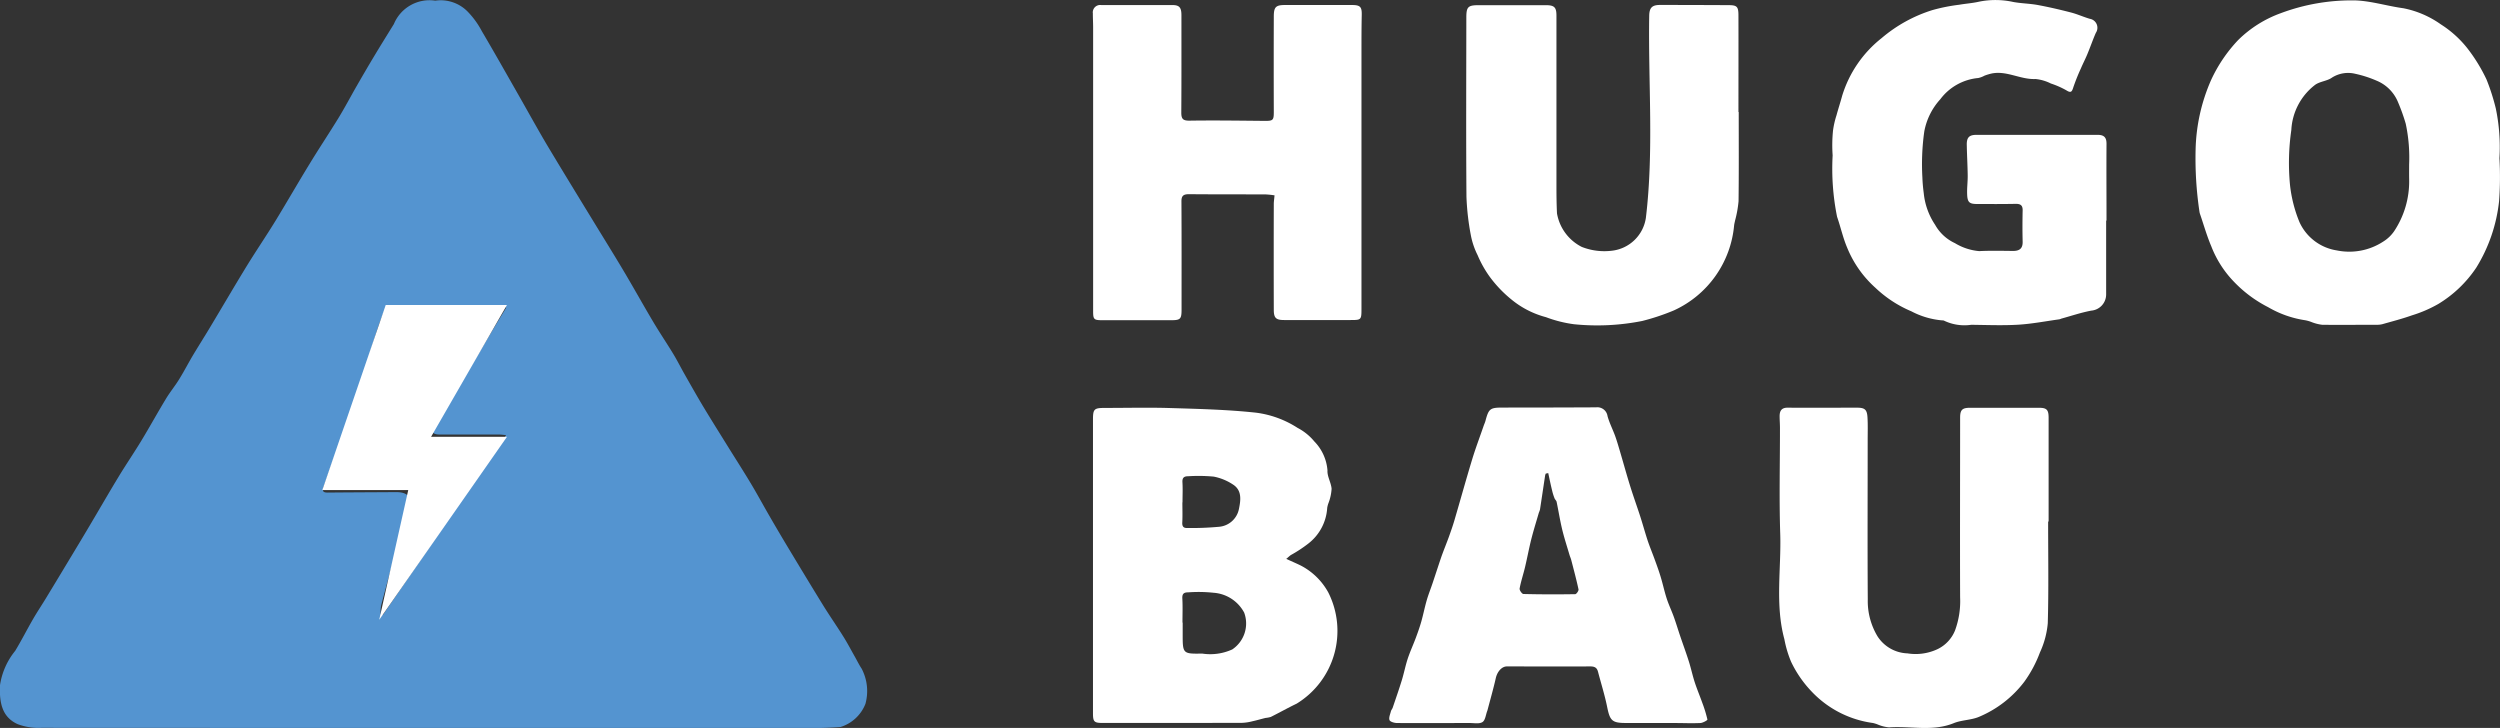
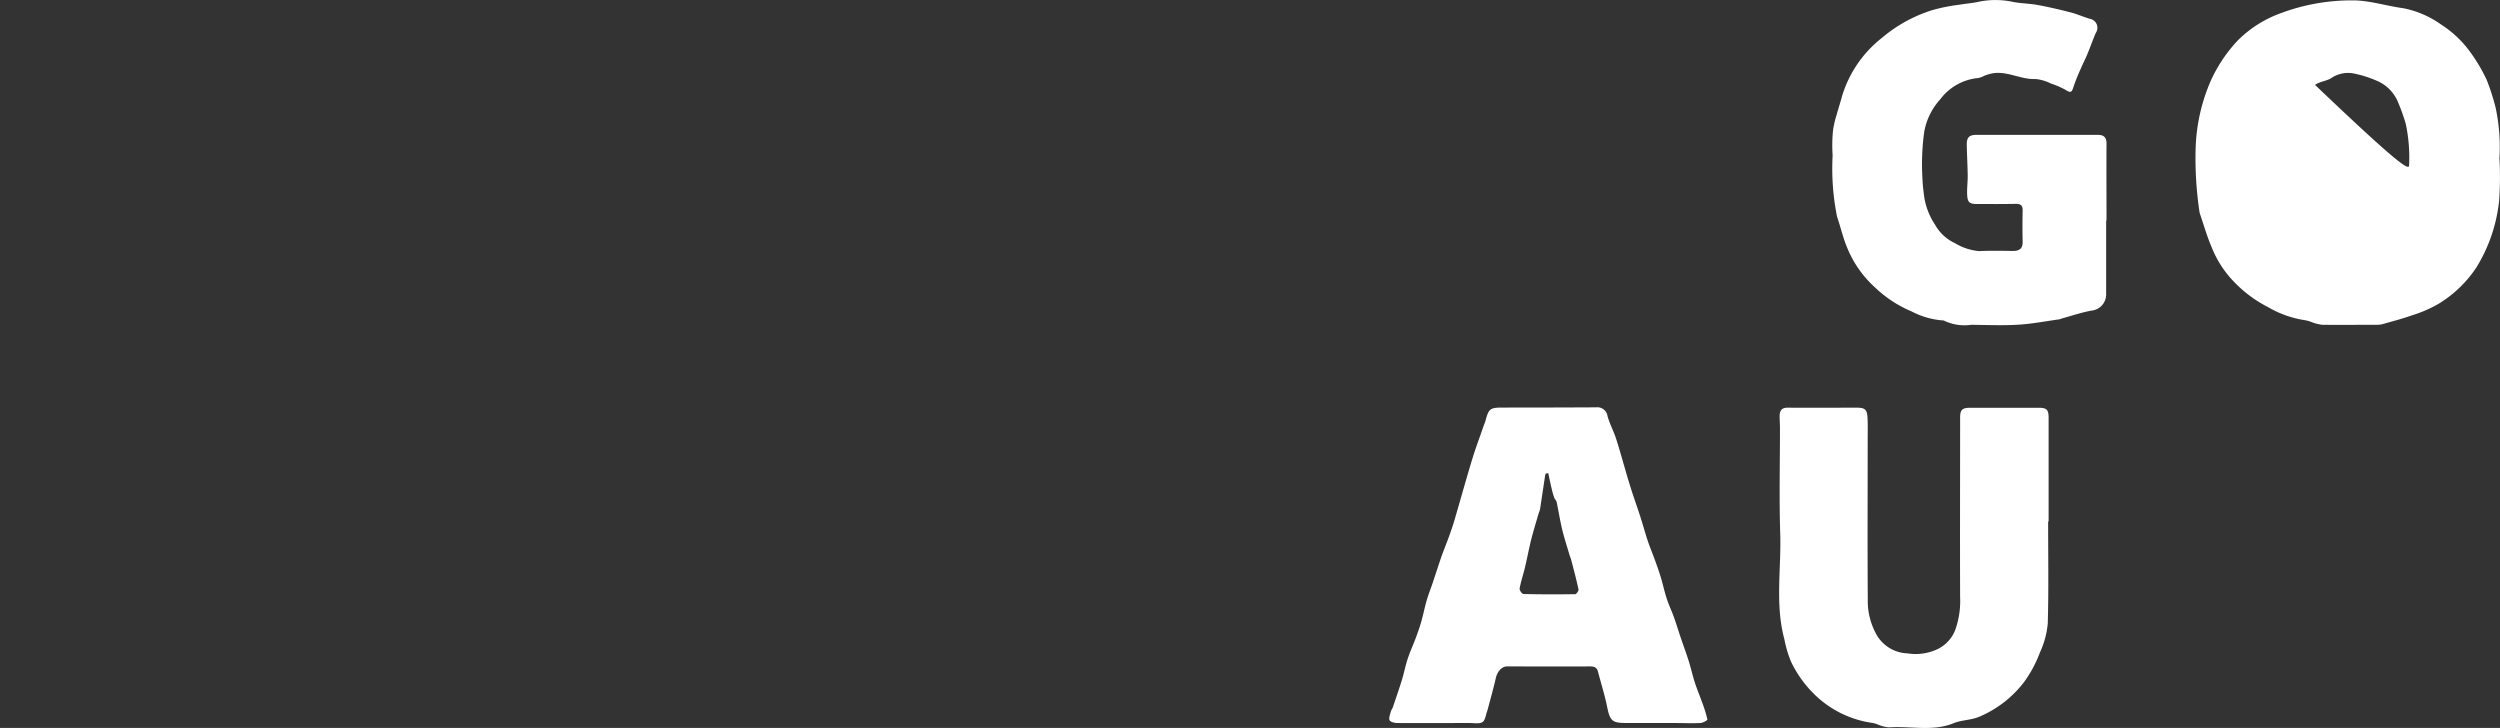
<svg xmlns="http://www.w3.org/2000/svg" width="132.219" height="38.5" viewBox="0 0 132.219 38.5">
  <rect x="0" y="0" width="132.219" height="38.5" fill="#333333" stroke="none" />
  <g id="Group_20" data-name="Group 20" transform="translate(-302 -29)">
-     <path id="Path_1097" data-name="Path 1097" d="M1580.709,1299.112a2,2,0,0,1,1.722.587,4.49,4.49,0,0,1,.744,1.03c.629,1.066,1.237,2.144,1.85,3.219.447.782.884,1.571,1.334,2.351.293.507.6,1.007.9,1.508q.9,1.482,1.807,2.963c.531.871,1.071,1.736,1.593,2.613.536.9,1.045,1.819,1.581,2.721.338.57.711,1.119,1.054,1.685.215.354.4.726.605,1.086.313.551.623,1.1.949,1.648.428.711.869,1.414,1.307,2.119.408.658.827,1.308,1.226,1.972.336.558.646,1.132.973,1.7.312.54.627,1.078.948,1.612.639,1.061,1.278,2.121,1.928,3.175.347.561.725,1.1,1.075,1.662.21.336.394.689.59,1.034.122.215.229.44.366.645a2.548,2.548,0,0,1,.2,1.859,2.074,2.074,0,0,1-1.313,1.224c-.521.04-1.044.056-1.567.056q-20.353,0-40.706-.011a3.136,3.136,0,0,1-1.248-.193c-.859-.385-.962-1.178-.943-2.021a3.755,3.755,0,0,1,.81-1.858c.332-.548.621-1.121.942-1.676.205-.356.435-.7.649-1.049q.632-1.039,1.258-2.081c.363-.6.727-1.205,1.086-1.811.516-.87,1.021-1.747,1.546-2.612.388-.639.81-1.256,1.2-1.9.443-.732.856-1.483,1.3-2.215.216-.356.485-.68.7-1.034.254-.409.474-.839.72-1.253.3-.5.613-.993.913-1.493.65-1.083,1.286-2.174,1.946-3.251.492-.8,1.025-1.582,1.517-2.385.61-1,1.189-2.01,1.8-3.006.5-.823,1.038-1.625,1.54-2.448.331-.543.626-1.107.944-1.659.306-.533.615-1.064.932-1.591.339-.565.688-1.124,1.034-1.684A2.039,2.039,0,0,1,1580.709,1299.112Zm3.754,16.233a.646.646,0,0,0-.188-.053c-1.973,0-3.947-.008-5.919.007a.479.479,0,0,0-.351.242,12.855,12.855,0,0,0-.447,1.233c-.308.967-.6,1.94-.908,2.907-.259.807-.536,1.607-.807,2.41-.017.05-.052.093-.072.142-.15.378-.3.753-.446,1.134-.172.463-.327.933-.5,1.4-.078.208-.125.364.193.361,1.208-.012,2.415-.015,3.622-.024.671,0,.844.3.621.949-.25.728-.439,1.478-.646,2.22q-.392,1.405-.767,2.815a2.5,2.5,0,0,0-.033.483l.13.018,6.51-9.5c-.111-.009-.26-.031-.41-.031-1.033,0-2.067.005-3.1,0-.366,0-.457-.134-.3-.393.259-.433.527-.86.788-1.292q.841-1.392,1.68-2.785C1583.556,1316.839,1584.005,1316.1,1584.463,1315.346Z" transform="translate(-1255.69 -1270.077)" fill="#5494d0" />
    <g id="Group_8" data-name="Group 8" transform="translate(359.805 29)">
-       <path id="Path_1099" data-name="Path 1099" d="M1396.677,910.529c.3.134.522.233.745.339a3.488,3.488,0,0,1,1.479,1.436,4.51,4.51,0,0,1-1.674,5.881c-.46.221-.905.471-1.362.7a1.391,1.391,0,0,1-.284.055c-.231.057-.46.125-.692.176a2.56,2.56,0,0,1-.537.083q-3.693.01-7.385.006c-.448,0-.511-.064-.511-.505q0-7.769,0-15.538c0-.563.061-.618.638-.618,1.146,0,2.292-.029,3.436.006,1.508.046,3.02.082,4.518.242a5.271,5.271,0,0,1,2.228.807,2.871,2.871,0,0,1,.887.718,2.456,2.456,0,0,1,.695,1.533c-.02.317.192.643.218.971a2.512,2.512,0,0,1-.155.729,1.351,1.351,0,0,0-.077.278,2.579,2.579,0,0,1-.994,1.886,7.033,7.033,0,0,1-.927.61C1396.852,910.373,1396.787,910.438,1396.677,910.529Zm-5.488,3.369h.011c0,.207,0,.413,0,.62,0,1.02.005,1.038,1.032,1.018a2.808,2.808,0,0,0,1.59-.219,1.653,1.653,0,0,0,.631-1.946,1.994,1.994,0,0,0-1.616-1.051,7.533,7.533,0,0,0-1.346-.022c-.229,0-.323.075-.309.324C1391.206,913.046,1391.189,913.472,1391.189,913.9Zm0-6.358h-.005c0,.352.014.7-.005,1.055-.012.2.049.305.253.3a16.121,16.121,0,0,0,1.671-.063,1.173,1.173,0,0,0,1.072-.942c.094-.46.17-.975-.3-1.285a2.8,2.8,0,0,0-1.033-.428,8.724,8.724,0,0,0-1.345-.02c-.226,0-.326.076-.309.327C1391.209,906.834,1391.191,907.188,1391.191,907.54Z" transform="translate(-1386.456 -880.97)" fill="#fff" />
-       <path id="Path_1100" data-name="Path 1100" d="M1200.658,909.168a17.541,17.541,0,0,1-.018,2.263,8.367,8.367,0,0,1-1.206,3.524,6.391,6.391,0,0,1-2,1.917,6.789,6.789,0,0,1-1.4.606c-.515.183-1.047.32-1.574.47a1.23,1.23,0,0,1-.326.03c-.951,0-1.9.011-2.852,0a2.291,2.291,0,0,1-.552-.14,1.833,1.833,0,0,0-.344-.1,5.489,5.489,0,0,1-1.96-.691,6.708,6.708,0,0,1-1.8-1.336,5.6,5.6,0,0,1-1.208-1.885c-.231-.542-.393-1.115-.584-1.675a.724.724,0,0,1-.044-.177,19.066,19.066,0,0,1-.2-3.282,9.647,9.647,0,0,1,.821-3.664,7.816,7.816,0,0,1,1.431-2.111,6.208,6.208,0,0,1,2.252-1.419,10.671,10.671,0,0,1,3.983-.674c.838.039,1.663.3,2.5.413a5.125,5.125,0,0,1,1.983.853,5.648,5.648,0,0,1,1.372,1.226,8.75,8.75,0,0,1,1.043,1.689,11.248,11.248,0,0,1,.491,1.532A10,10,0,0,1,1200.658,909.168Zm-4.776.33a8.511,8.511,0,0,0-.181-2.159,10.1,10.1,0,0,0-.4-1.119,2.079,2.079,0,0,0-1.135-1.15,5.976,5.976,0,0,0-1.136-.367,1.593,1.593,0,0,0-1.224.2c-.257.187-.643.2-.9.388a3.214,3.214,0,0,0-1.254,2.383,12.236,12.236,0,0,0-.071,2.9,7.181,7.181,0,0,0,.5,1.971,2.609,2.609,0,0,0,1.977,1.5,3.277,3.277,0,0,0,2.449-.464,1.93,1.93,0,0,0,.577-.544,4.757,4.757,0,0,0,.8-2.731C1195.879,910.035,1195.882,909.767,1195.882,909.5Z" transform="translate(-1126.274 -900.801)" fill="#fff" />
-       <path id="Path_1101" data-name="Path 1101" d="M795.651,912.654a4.675,4.675,0,0,0-.472-.049c-1.352-.005-2.7,0-4.057-.012-.307,0-.4.1-.394.4.011,1.9.006,3.8.006,5.7,0,.508-.061.566-.564.565q-1.809,0-3.619,0c-.448,0-.494-.04-.494-.467q0-7.511,0-15.023c0-.244-.016-.487-.014-.731a.391.391,0,0,1,.447-.446c1.255,0,2.51,0,3.765,0,.365,0,.472.135.472.534,0,1.718.005,3.436-.007,5.154,0,.335.091.43.441.425,1.315-.02,2.63,0,3.945.012.472.005.508-.027.506-.5q-.008-2.5,0-5.008c0-.527.108-.621.62-.62l3.509,0c.449,0,.532.1.522.532-.014.658-.014,1.315-.014,1.973q0,6.762,0,13.524c0,.635,0,.633-.617.632-1.157,0-2.315,0-3.472,0-.433,0-.547-.108-.548-.54q-.008-2.815,0-5.629C795.616,912.956,795.637,912.825,795.651,912.654Z" transform="translate(-786.049 -902.323)" fill="#fff" />
+       <path id="Path_1100" data-name="Path 1100" d="M1200.658,909.168a17.541,17.541,0,0,1-.018,2.263,8.367,8.367,0,0,1-1.206,3.524,6.391,6.391,0,0,1-2,1.917,6.789,6.789,0,0,1-1.4.606c-.515.183-1.047.32-1.574.47a1.23,1.23,0,0,1-.326.03c-.951,0-1.9.011-2.852,0a2.291,2.291,0,0,1-.552-.14,1.833,1.833,0,0,0-.344-.1,5.489,5.489,0,0,1-1.96-.691,6.708,6.708,0,0,1-1.8-1.336,5.6,5.6,0,0,1-1.208-1.885c-.231-.542-.393-1.115-.584-1.675a.724.724,0,0,1-.044-.177,19.066,19.066,0,0,1-.2-3.282,9.647,9.647,0,0,1,.821-3.664,7.816,7.816,0,0,1,1.431-2.111,6.208,6.208,0,0,1,2.252-1.419,10.671,10.671,0,0,1,3.983-.674c.838.039,1.663.3,2.5.413a5.125,5.125,0,0,1,1.983.853,5.648,5.648,0,0,1,1.372,1.226,8.75,8.75,0,0,1,1.043,1.689,11.248,11.248,0,0,1,.491,1.532A10,10,0,0,1,1200.658,909.168Zm-4.776.33a8.511,8.511,0,0,0-.181-2.159,10.1,10.1,0,0,0-.4-1.119,2.079,2.079,0,0,0-1.135-1.15,5.976,5.976,0,0,0-1.136-.367,1.593,1.593,0,0,0-1.224.2c-.257.187-.643.2-.9.388C1195.879,910.035,1195.882,909.767,1195.882,909.5Z" transform="translate(-1126.274 -900.801)" fill="#fff" />
      <path id="Path_1102" data-name="Path 1102" d="M1067.824,912.413v3.912a.858.858,0,0,1-.783.852c-.536.1-1.058.278-1.586.423a.848.848,0,0,1-.1.036c-.728.1-1.453.242-2.184.286-.826.049-1.657.013-2.485.005a2.487,2.487,0,0,1-1.422-.213.2.2,0,0,0-.107-.021,4.254,4.254,0,0,1-1.634-.479,6.3,6.3,0,0,1-1.908-1.25,5.745,5.745,0,0,1-1.49-2.121c-.225-.532-.346-1.1-.531-1.627a12.811,12.811,0,0,1-.235-3.249,7.692,7.692,0,0,1,.02-1.315,4.622,4.622,0,0,1,.184-.805c.093-.346.207-.687.3-1.034a6.184,6.184,0,0,1,2.085-3.047,7.653,7.653,0,0,1,2.686-1.483,9.4,9.4,0,0,1,1.418-.283c.347-.061.7-.082,1.044-.161a4.372,4.372,0,0,1,1.812.014c.429.08.873.082,1.3.161.589.109,1.174.245,1.754.395.337.087.657.234.991.333a.481.481,0,0,1,.325.747c-.167.381-.3.776-.463,1.16-.1.239-.22.468-.321.706a10.594,10.594,0,0,0-.408,1.018c-.075.245-.133.3-.371.151a4.447,4.447,0,0,0-.814-.358,2.287,2.287,0,0,0-.817-.238c-.793.035-1.513-.453-2.313-.292a2.91,2.91,0,0,0-.377.113,1.213,1.213,0,0,1-.334.126,2.828,2.828,0,0,0-2.007,1.123,3.456,3.456,0,0,0-.848,1.708,12.447,12.447,0,0,0-.1,2.426,8.364,8.364,0,0,0,.073.836,3.643,3.643,0,0,0,.6,1.67,2.314,2.314,0,0,0,1.048.97,2.958,2.958,0,0,0,1.282.422c.6-.03,1.194-.015,1.791-.009.342,0,.519-.127.509-.495-.014-.548-.012-1.1,0-1.644.007-.277-.116-.356-.374-.351-.67.013-1.34.009-2.01.008-.439,0-.537-.083-.552-.531-.011-.328.034-.657.03-.985-.007-.536-.039-1.071-.049-1.606-.008-.4.126-.536.517-.536,2.133,0,4.265,0,6.4,0,.344,0,.476.135.473.479-.01,1.353,0,2.705,0,4.058Z" transform="translate(-1014.24 -900.749)" fill="#fff" />
      <path id="Path_1103" data-name="Path 1103" d="M1507.92,919.02c-.6,0-1.194,0-1.792,0-.735,0-.842-.127-.989-.852-.127-.627-.322-1.24-.484-1.86-.06-.228-.194-.282-.431-.28-1.462.011-2.924,0-4.386,0-.27,0-.51.273-.588.619-.129.571-.291,1.134-.44,1.7a.257.257,0,0,1-.012.035c-.079.2-.1.493-.252.589-.167.108-.447.05-.677.051-1.28,0-2.559.006-3.839,0-.139,0-.361-.062-.4-.153-.049-.128.034-.31.073-.466.017-.068.072-.126.095-.193.164-.483.332-.964.482-1.451.115-.375.189-.763.311-1.135s.286-.723.422-1.087c.107-.287.21-.575.294-.869.107-.377.182-.763.291-1.14.088-.306.208-.6.31-.906.153-.455.3-.913.454-1.366.128-.366.278-.725.41-1.089.1-.281.2-.564.285-.851.318-1.083.619-2.171.947-3.251.18-.591.4-1.168.6-1.752.032-.092.075-.181.1-.275.172-.648.249-.7.921-.7q2.467,0,4.934-.012a.543.543,0,0,1,.6.463c.1.366.28.709.409,1.068.1.282.182.571.267.858.177.6.343,1.206.529,1.8.162.521.348,1.033.516,1.552.14.432.259.87.4,1.3.118.351.262.693.387,1.041.109.3.219.6.311.912.113.374.193.757.314,1.127.107.328.258.641.375.966s.224.682.339,1.022c.151.445.314.886.456,1.335.115.364.193.739.311,1.1s.271.724.4,1.088a6.7,6.7,0,0,1,.269.879c.008.038-.24.179-.374.185-.45.021-.9,0-1.352,0-.268,0-.536,0-.8,0Zm-5.9-13.215-.127.025a.575.575,0,0,0-.034.1c-.091.6-.179,1.2-.271,1.8a1.4,1.4,0,0,1-.061.171c-.135.466-.281.929-.4,1.4-.123.489-.214.987-.331,1.478-.09.378-.215.748-.286,1.128-.016.086.124.289.2.291.913.023,1.827.024,2.74.009.063,0,.19-.18.175-.252-.112-.522-.251-1.038-.385-1.555-.024-.093-.066-.181-.093-.274-.138-.466-.29-.929-.4-1.4s-.183-.933-.28-1.4c-.014-.067-.083-.12-.109-.187a2.757,2.757,0,0,1-.12-.374C1502.159,906.449,1502.093,906.126,1502.024,905.805Z" transform="translate(-1477.946 -880.783)" fill="#fff" />
-       <path id="Path_1104" data-name="Path 1104" d="M935.409,908.215c0,1.572.011,3.144-.009,4.716a6.024,6.024,0,0,1-.184,1.021c-.016.083-.04.166-.05.25a5.487,5.487,0,0,1-3.18,4.5,11.77,11.77,0,0,1-1.68.561,12.19,12.19,0,0,1-3.61.173,6.659,6.659,0,0,1-1.483-.374,4.785,4.785,0,0,1-1.821-.931,6.484,6.484,0,0,1-1.158-1.214,5.821,5.821,0,0,1-.635-1.134,4.018,4.018,0,0,1-.349-1.01,13.384,13.384,0,0,1-.241-2.088c-.024-3.156-.009-6.313-.006-9.469,0-.568.091-.654.658-.654l3.546,0c.45,0,.563.11.562.558q0,4.515,0,9.03c0,.473.005.947.028,1.42a2.451,2.451,0,0,0,1.312,1.777,3.263,3.263,0,0,0,1.6.2,2.048,2.048,0,0,0,1.79-1.74c.427-3.556.119-7.123.176-10.683.007-.417.143-.574.567-.574q1.809,0,3.619.01c.453,0,.532.074.533.534.005,1.706,0,3.412,0,5.118Z" transform="translate(-901.257 -902.288)" fill="#fff" />
      <path id="Path_1105" data-name="Path 1105" d="M1648.777,908.591c0,1.792.031,3.584-.019,5.374a4.635,4.635,0,0,1-.416,1.55,6.5,6.5,0,0,1-.827,1.548,5.836,5.836,0,0,1-2.411,1.861c-.414.169-.9.157-1.316.326-1.123.459-2.285.14-3.424.224a1.978,1.978,0,0,1-.615-.159,1.7,1.7,0,0,0-.241-.073,5.467,5.467,0,0,1-3.212-1.635,6.016,6.016,0,0,1-1.112-1.6,5.8,5.8,0,0,1-.356-1.193c-.5-1.843-.16-3.722-.22-5.582s-.012-3.729-.014-5.593c0-.207-.017-.414-.018-.621,0-.283.1-.455.428-.452,1.219.011,2.437,0,3.656,0,.428,0,.54.1.564.531.021.377.01.755.009,1.133,0,2.827-.014,5.655.005,8.482a3.622,3.622,0,0,0,.516,1.948,1.964,1.964,0,0,0,1.583.9,2.722,2.722,0,0,0,1.6-.228,1.872,1.872,0,0,0,.914-.98,4.481,4.481,0,0,0,.271-1.749c-.012-3.168,0-6.337,0-9.505,0-.41.108-.526.516-.526q1.828,0,3.656,0c.409,0,.508.106.508.528q0,2.742,0,5.484Z" transform="translate(-1598.261 -881.005)" fill="#fff" />
    </g>
-     <path id="Path_1110" data-name="Path 1110" d="M4683.4,45.13h6.411L4685.8,52.1h4.014l-6.758,9.68,1.535-6.86h-4.545Z" transform="translate(-4361)" fill="#fff" />
  </g>
</svg>